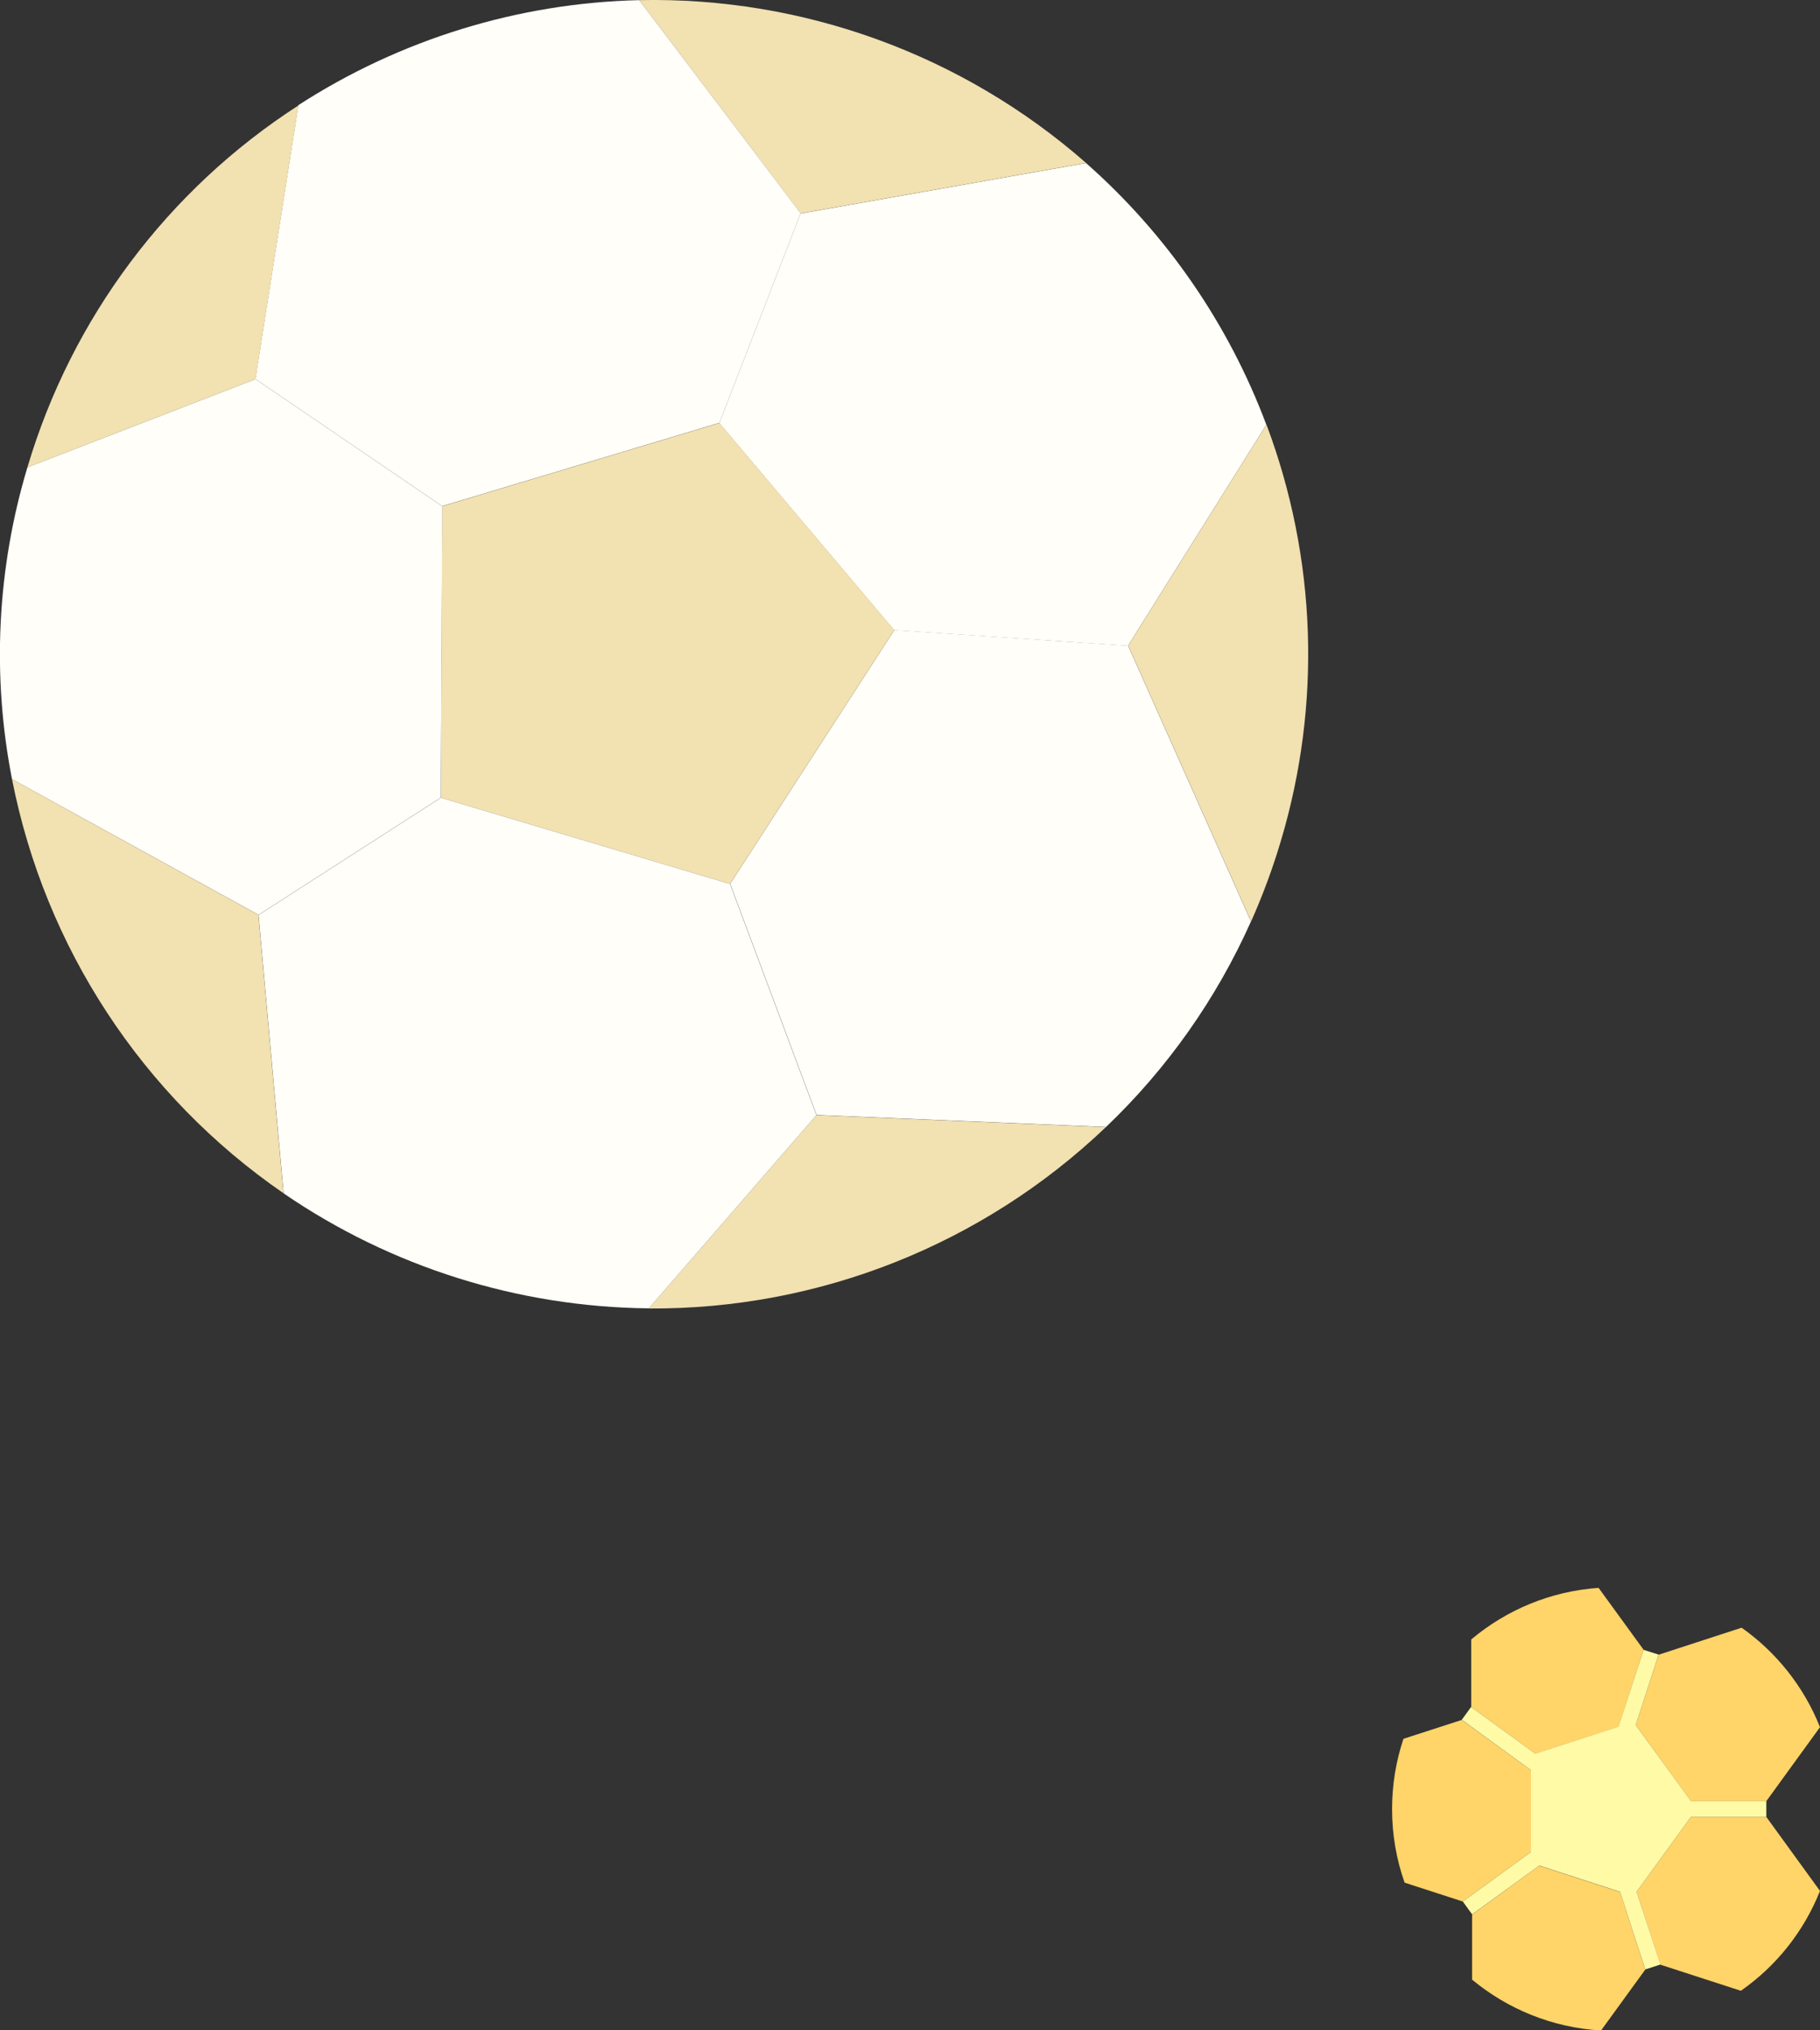
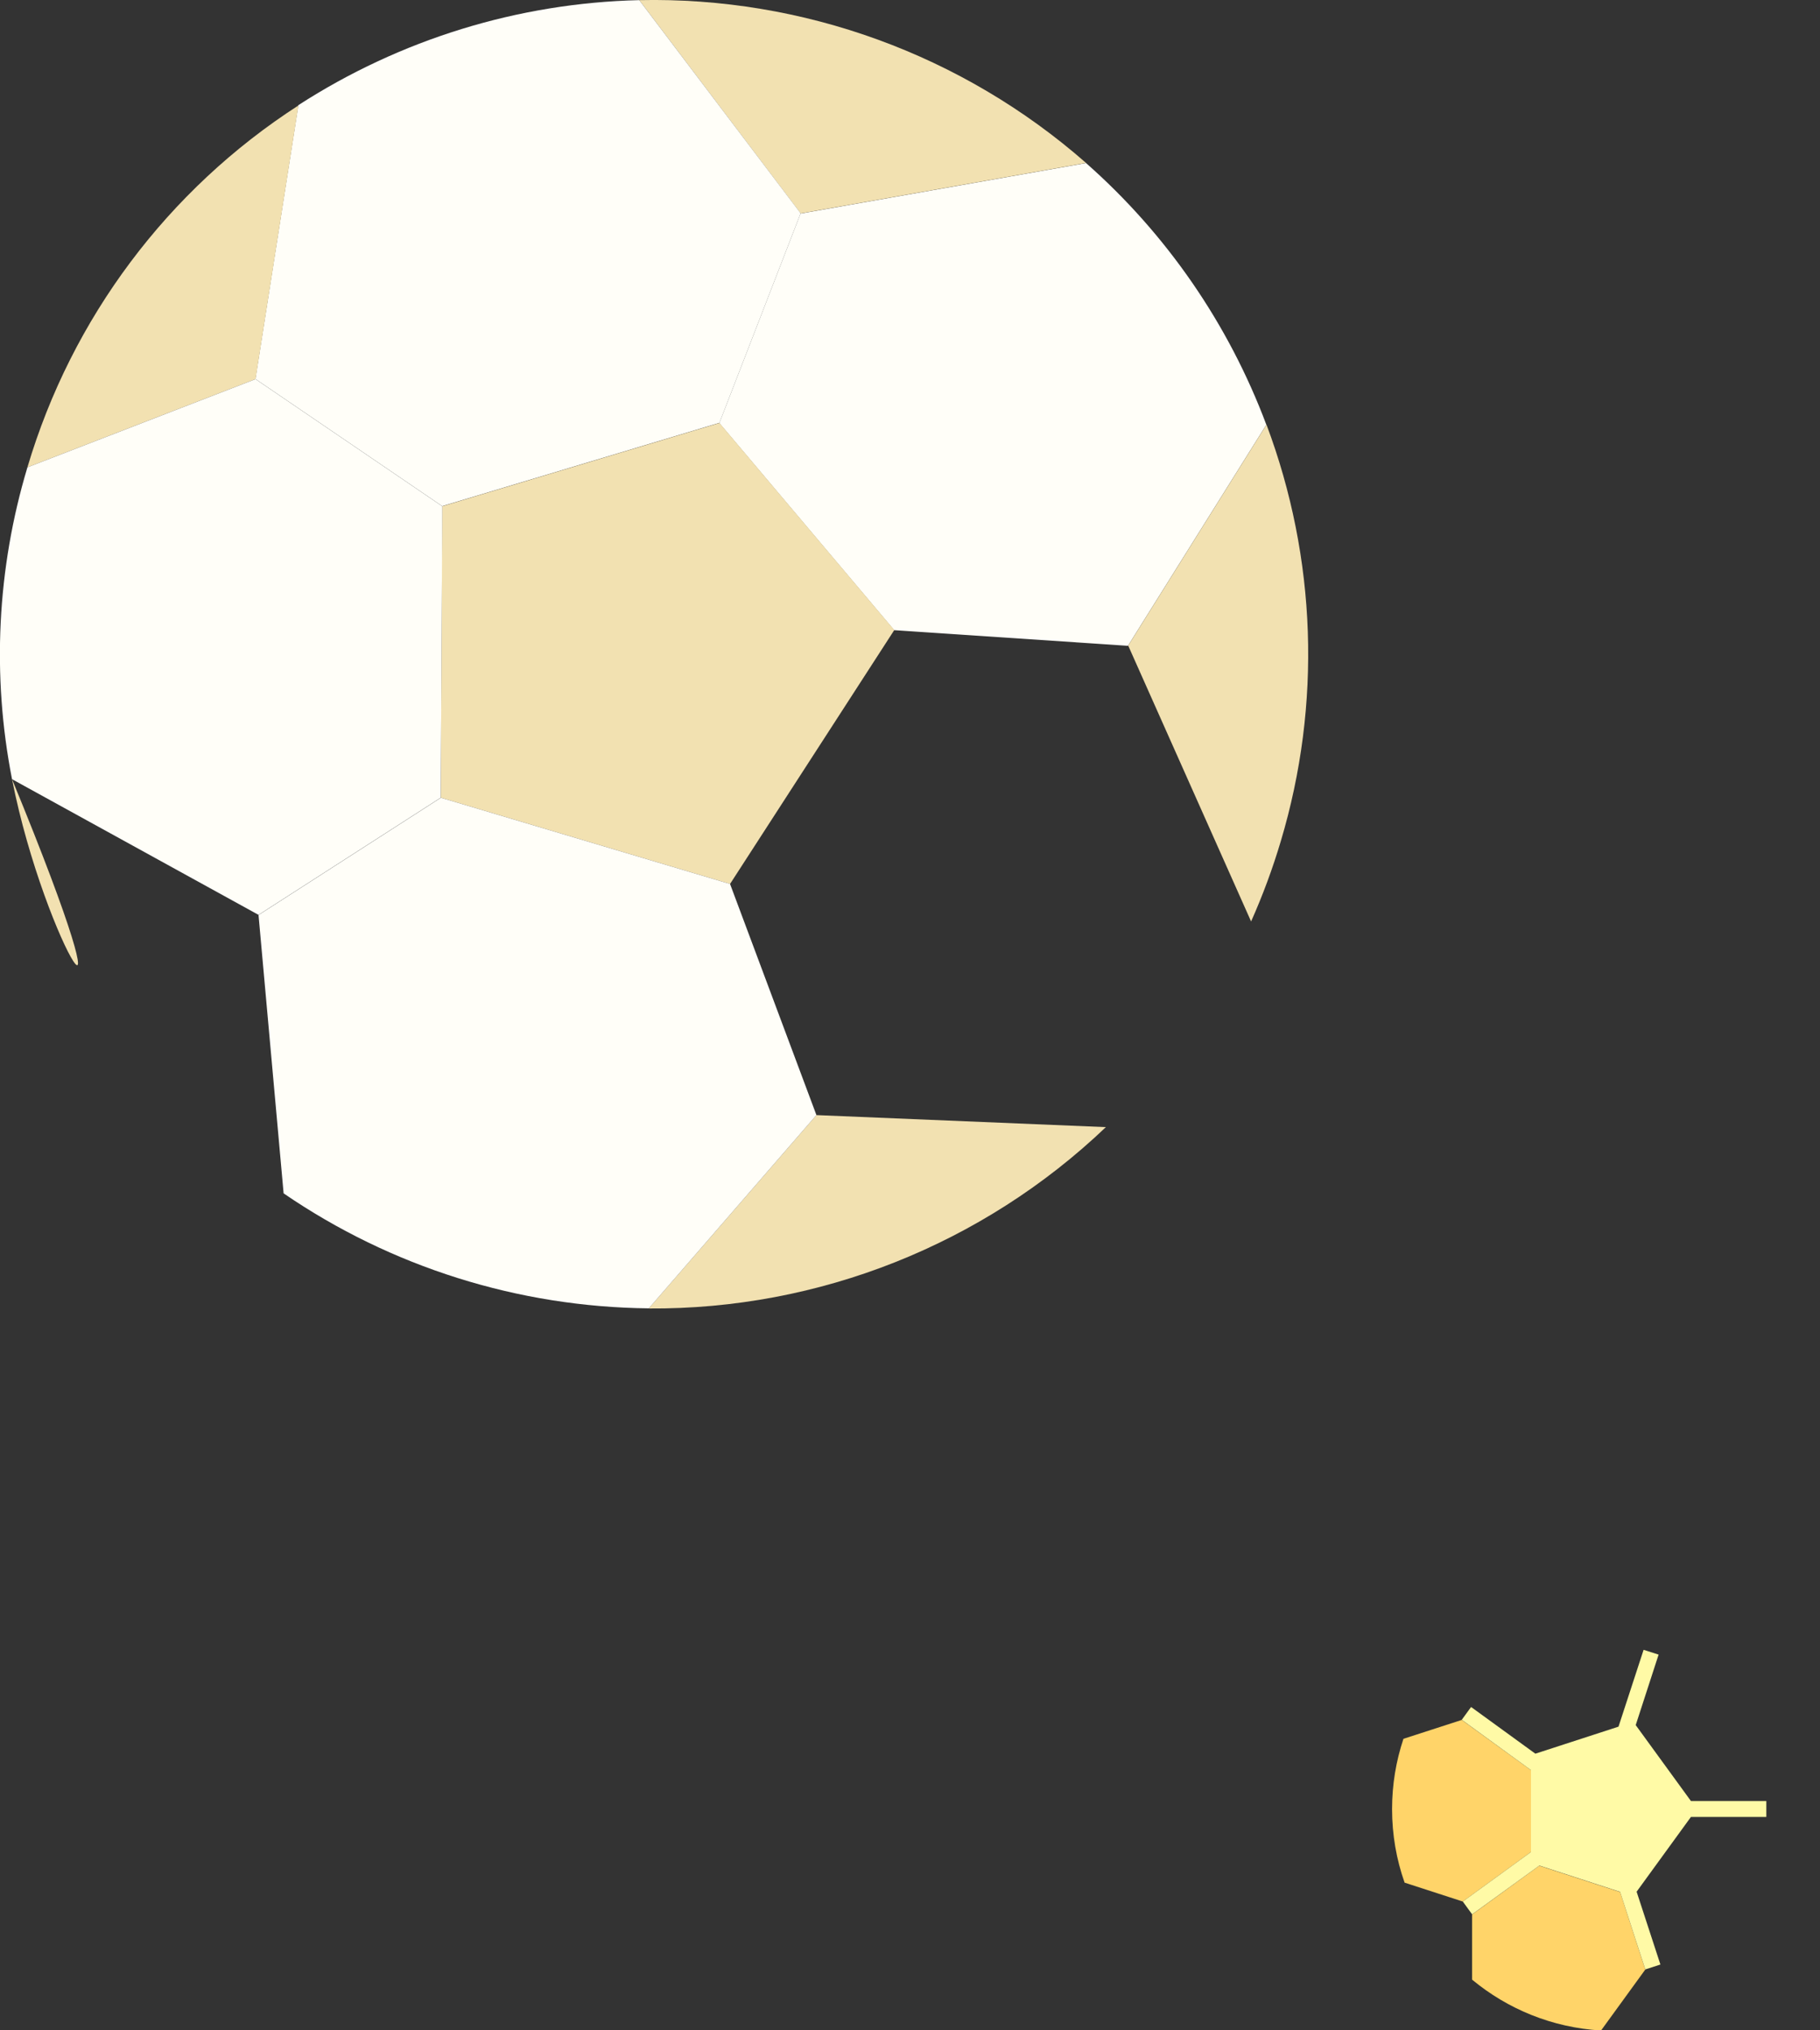
<svg xmlns="http://www.w3.org/2000/svg" id="_レイヤー_2" data-name="レイヤー 2" viewBox="0 0 140.73 156.97">
  <rect x="0" y="0" width="140.73" height="156.97" fill="#333333" stroke="none" />
  <defs>
    <style>
      .cls-1 {
        fill: #f2e1b1;
      }

      .cls-2 {
        fill: #fffef8;
      }

      .cls-3 {
        fill: #ffd469;
      }

      .cls-4 {
        fill: #fffaa6;
      }
    </style>
  </defs>
  <g id="TOPページ">
    <g>
      <g>
        <path class="cls-3" d="M118.38,143.18l-5.27,3.83-4.5-1.46c-.63-1.78-.97-3.7-.97-5.69,0-1.9.31-3.72.88-5.43l4.51-1.46,5.36,3.89v6.33Z" />
-         <path class="cls-3" d="M130.75,140.47h5.83s4.15,5.72,4.15,5.72c-1.25,3.14-3.39,5.82-6.12,7.72l-6.23-2.02-1.83-5.64,4.2-5.78Z" />
-         <path class="cls-3" d="M126.48,133.37l1.77-5.44,6.42-2.09c2.7,1.91,4.82,4.57,6.06,7.69l-4.15,5.72h-5.83s-4.27-5.88-4.27-5.88Z" />
        <path class="cls-3" d="M125.27,146.26l1.95,6.01-3.42,4.71c-3.78-.22-7.23-1.66-9.97-3.93v-5.04s5.19-3.77,5.19-3.77l6.24,2.03Z" />
-         <path class="cls-3" d="M127.09,127.55l-1.93,5.95-6.43,2.09-4.97-3.61v-5.23c2.7-2.27,6.11-3.73,9.85-3.99l3.49,4.8Z" />
        <polygon class="cls-4" points="125.15 133.49 127.09 127.55 128.25 127.92 126.48 133.37 130.75 139.24 136.58 139.24 136.58 140.47 130.75 140.47 126.55 146.25 128.39 151.88 127.22 152.26 125.27 146.26 119.03 144.23 113.83 148 113.11 147.01 118.38 143.18 118.38 136.85 113.03 132.96 113.75 131.97 118.72 135.58 125.15 133.49" />
      </g>
      <g>
        <path class="cls-2" d="M83.97,12.6c6.24,5.5,11.03,12.45,13.95,20.24h0s-10.7,17.09-10.7,17.09l-18.08-1.21-13.52-16.01,6.28-16.2,22.06-3.9Z" />
        <path class="cls-1" d="M83.97,12.6l-22.06,3.9L49.43.01c12.68-.27,25.01,4.22,34.55,12.59h0Z" />
        <path class="cls-1" d="M87.23,49.92l10.7-17.09c3.88,10.32,4.27,21.63,1.11,32.19-.63,2.12-1.4,4.2-2.3,6.22h0s-9.5-21.32-9.5-21.32Z" />
        <path class="cls-2" d="M49.43.01l12.48,16.48-6.28,16.2-21.44,6.44-14.44-9.83,3.32-21.17C30.94,3.05,40.06.23,49.43.01Z" />
-         <path class="cls-2" d="M69.15,48.71l18.08,1.21,9.5,21.32h0c-2.67,5.98-6.48,11.38-11.21,15.89l-22.38-.93-6.68-17.87,12.7-19.63Z" />
        <polygon class="cls-1" points="55.63 32.7 69.15 48.71 56.45 68.34 34.08 61.67 34.19 39.14 55.63 32.7" />
        <path class="cls-1" d="M23.08,8.14l-3.32,21.17-17.64,6.82c3.42-11.53,10.85-21.46,20.96-27.98Z" />
        <path class="cls-1" d="M63.13,86.21l22.38.93c-9.52,9.08-22.19,14.11-35.35,14.02l12.96-14.94Z" />
        <path class="cls-2" d="M19.76,29.31l14.44,9.83-.12,22.53-14.09,9.06L.93,60.24c-1.57-8.01-1.16-16.29,1.19-24.11l17.64-6.82Z" />
        <path class="cls-2" d="M34.08,61.67l22.37,6.67,6.68,17.87-12.96,14.94c-10.09-.1-19.92-3.19-28.24-8.89l-1.94-21.52,14.09-9.06Z" />
-         <path class="cls-1" d="M.93,60.24l19.05,10.49,1.94,21.52C11.01,84.74,3.48,73.25.93,60.24Z" />
+         <path class="cls-1" d="M.93,60.24C11.01,84.74,3.48,73.25.93,60.24Z" />
      </g>
    </g>
  </g>
</svg>